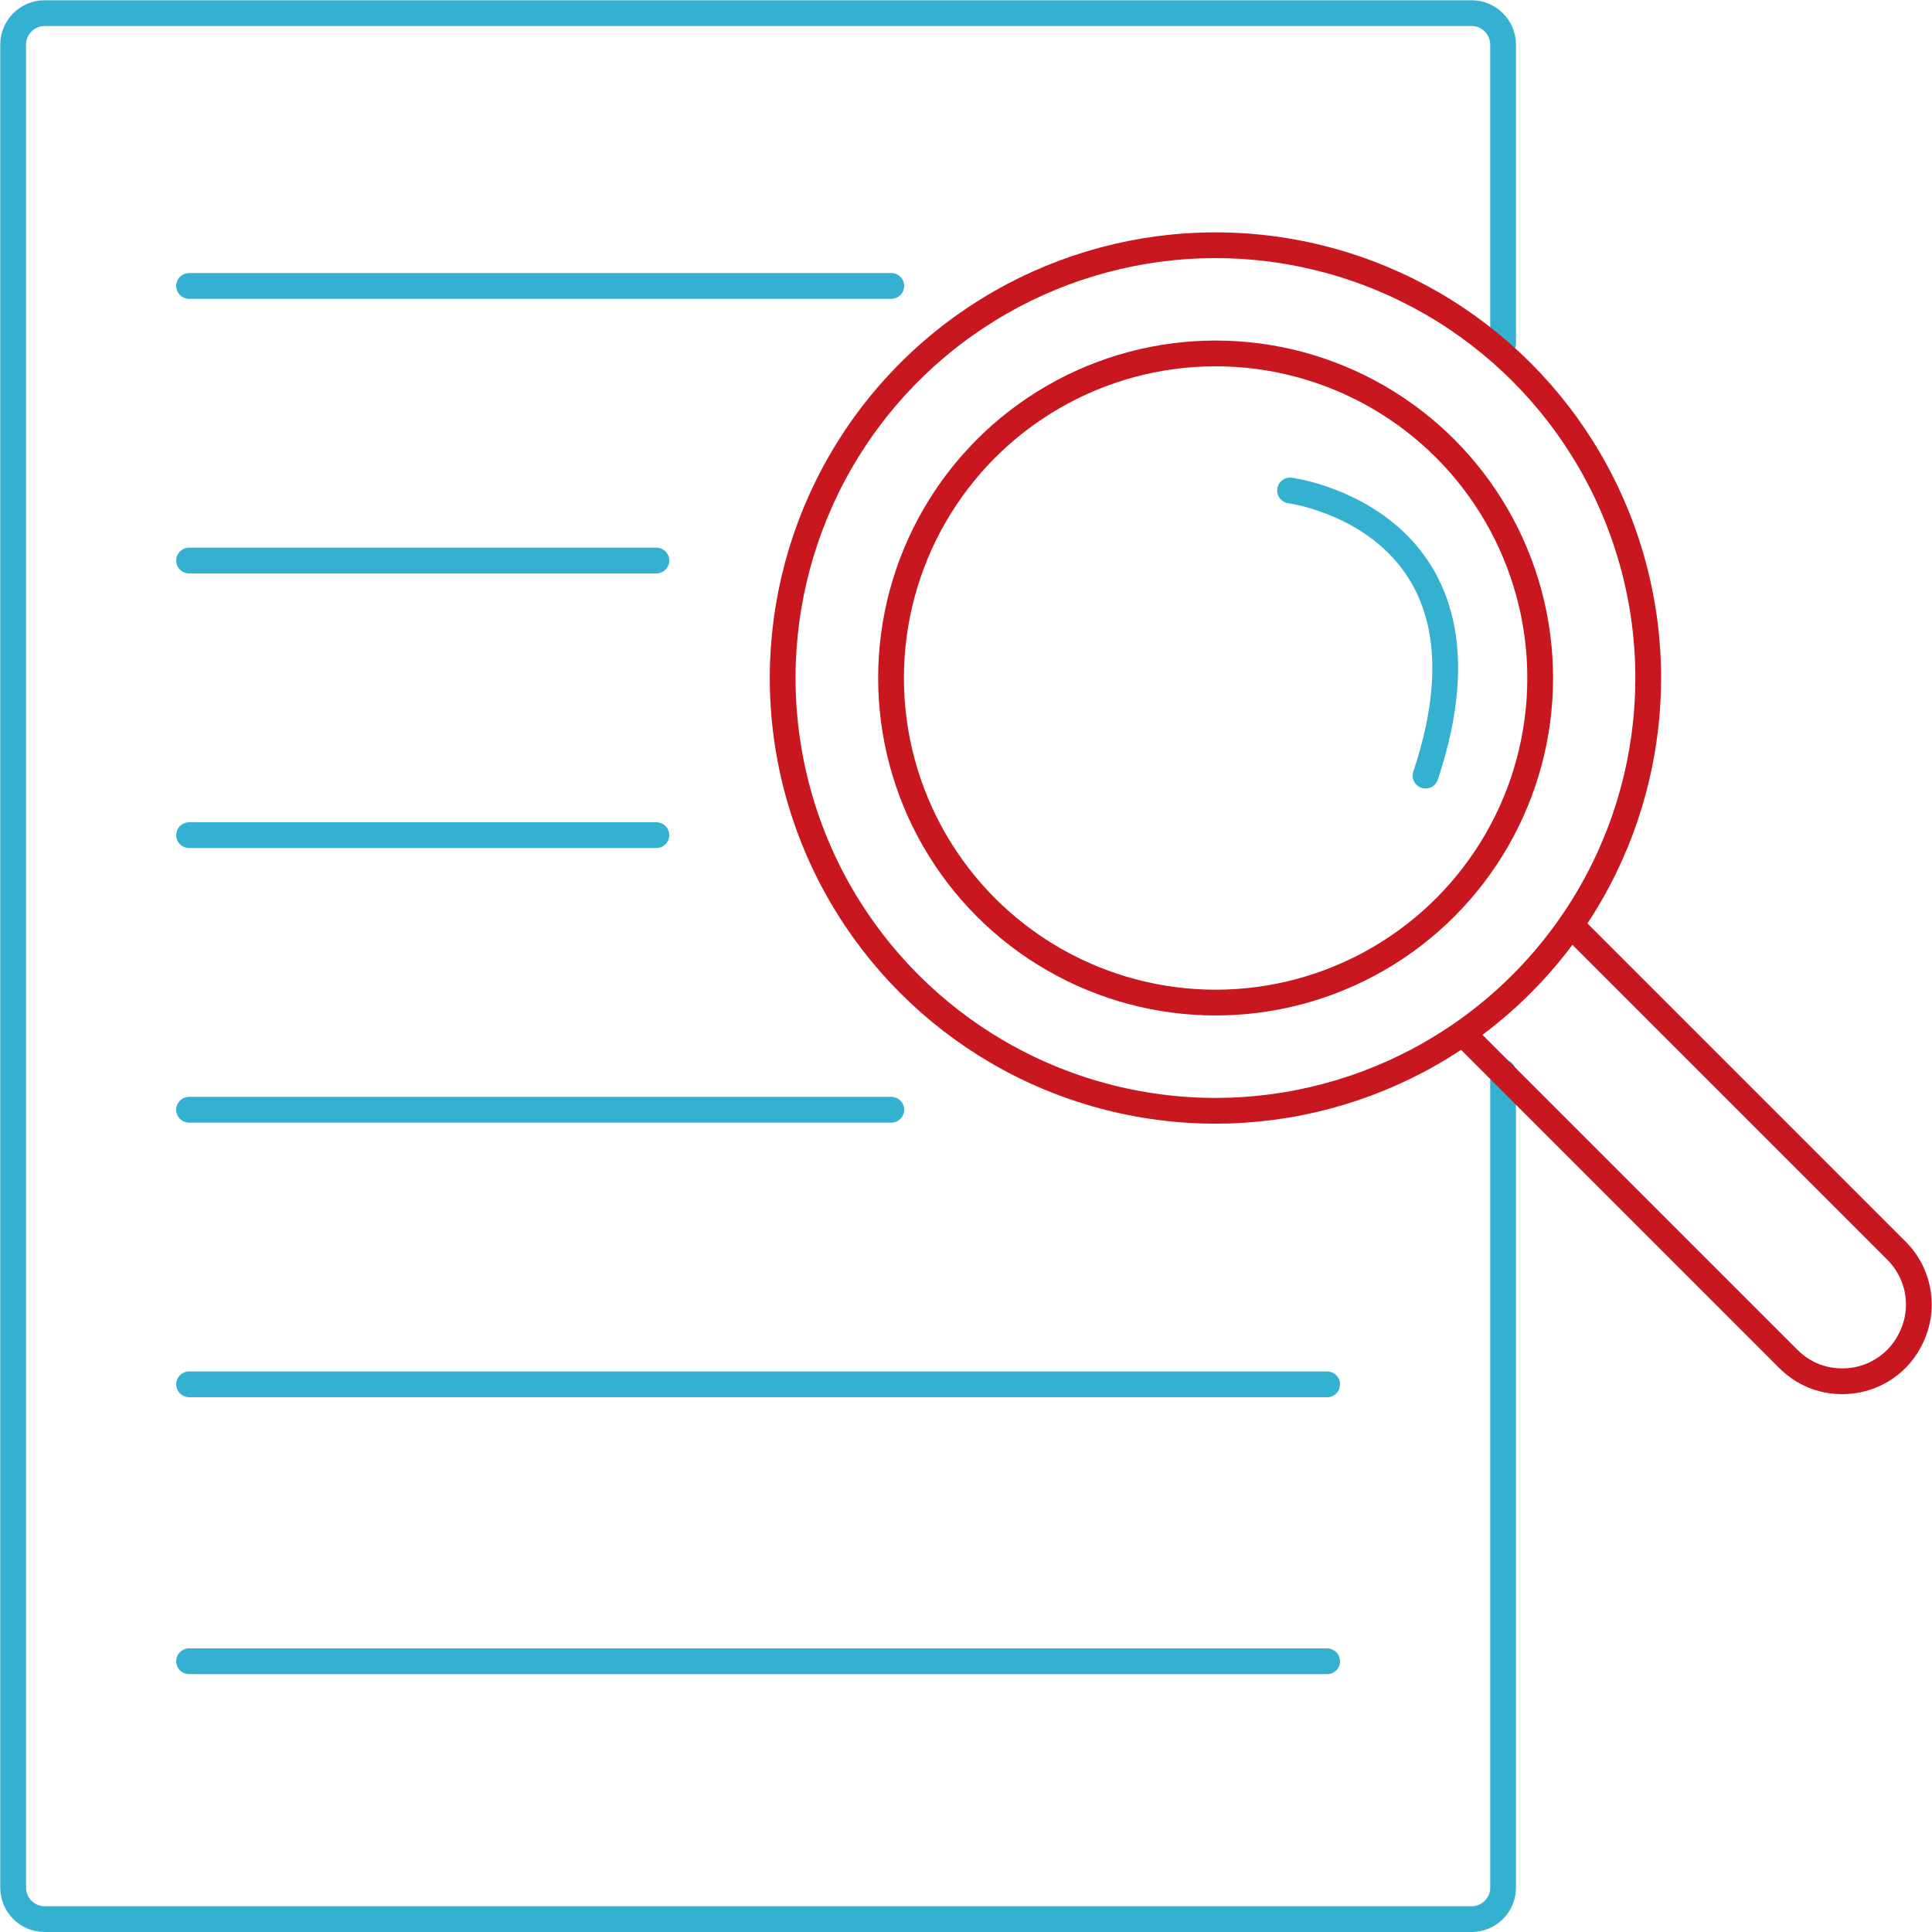
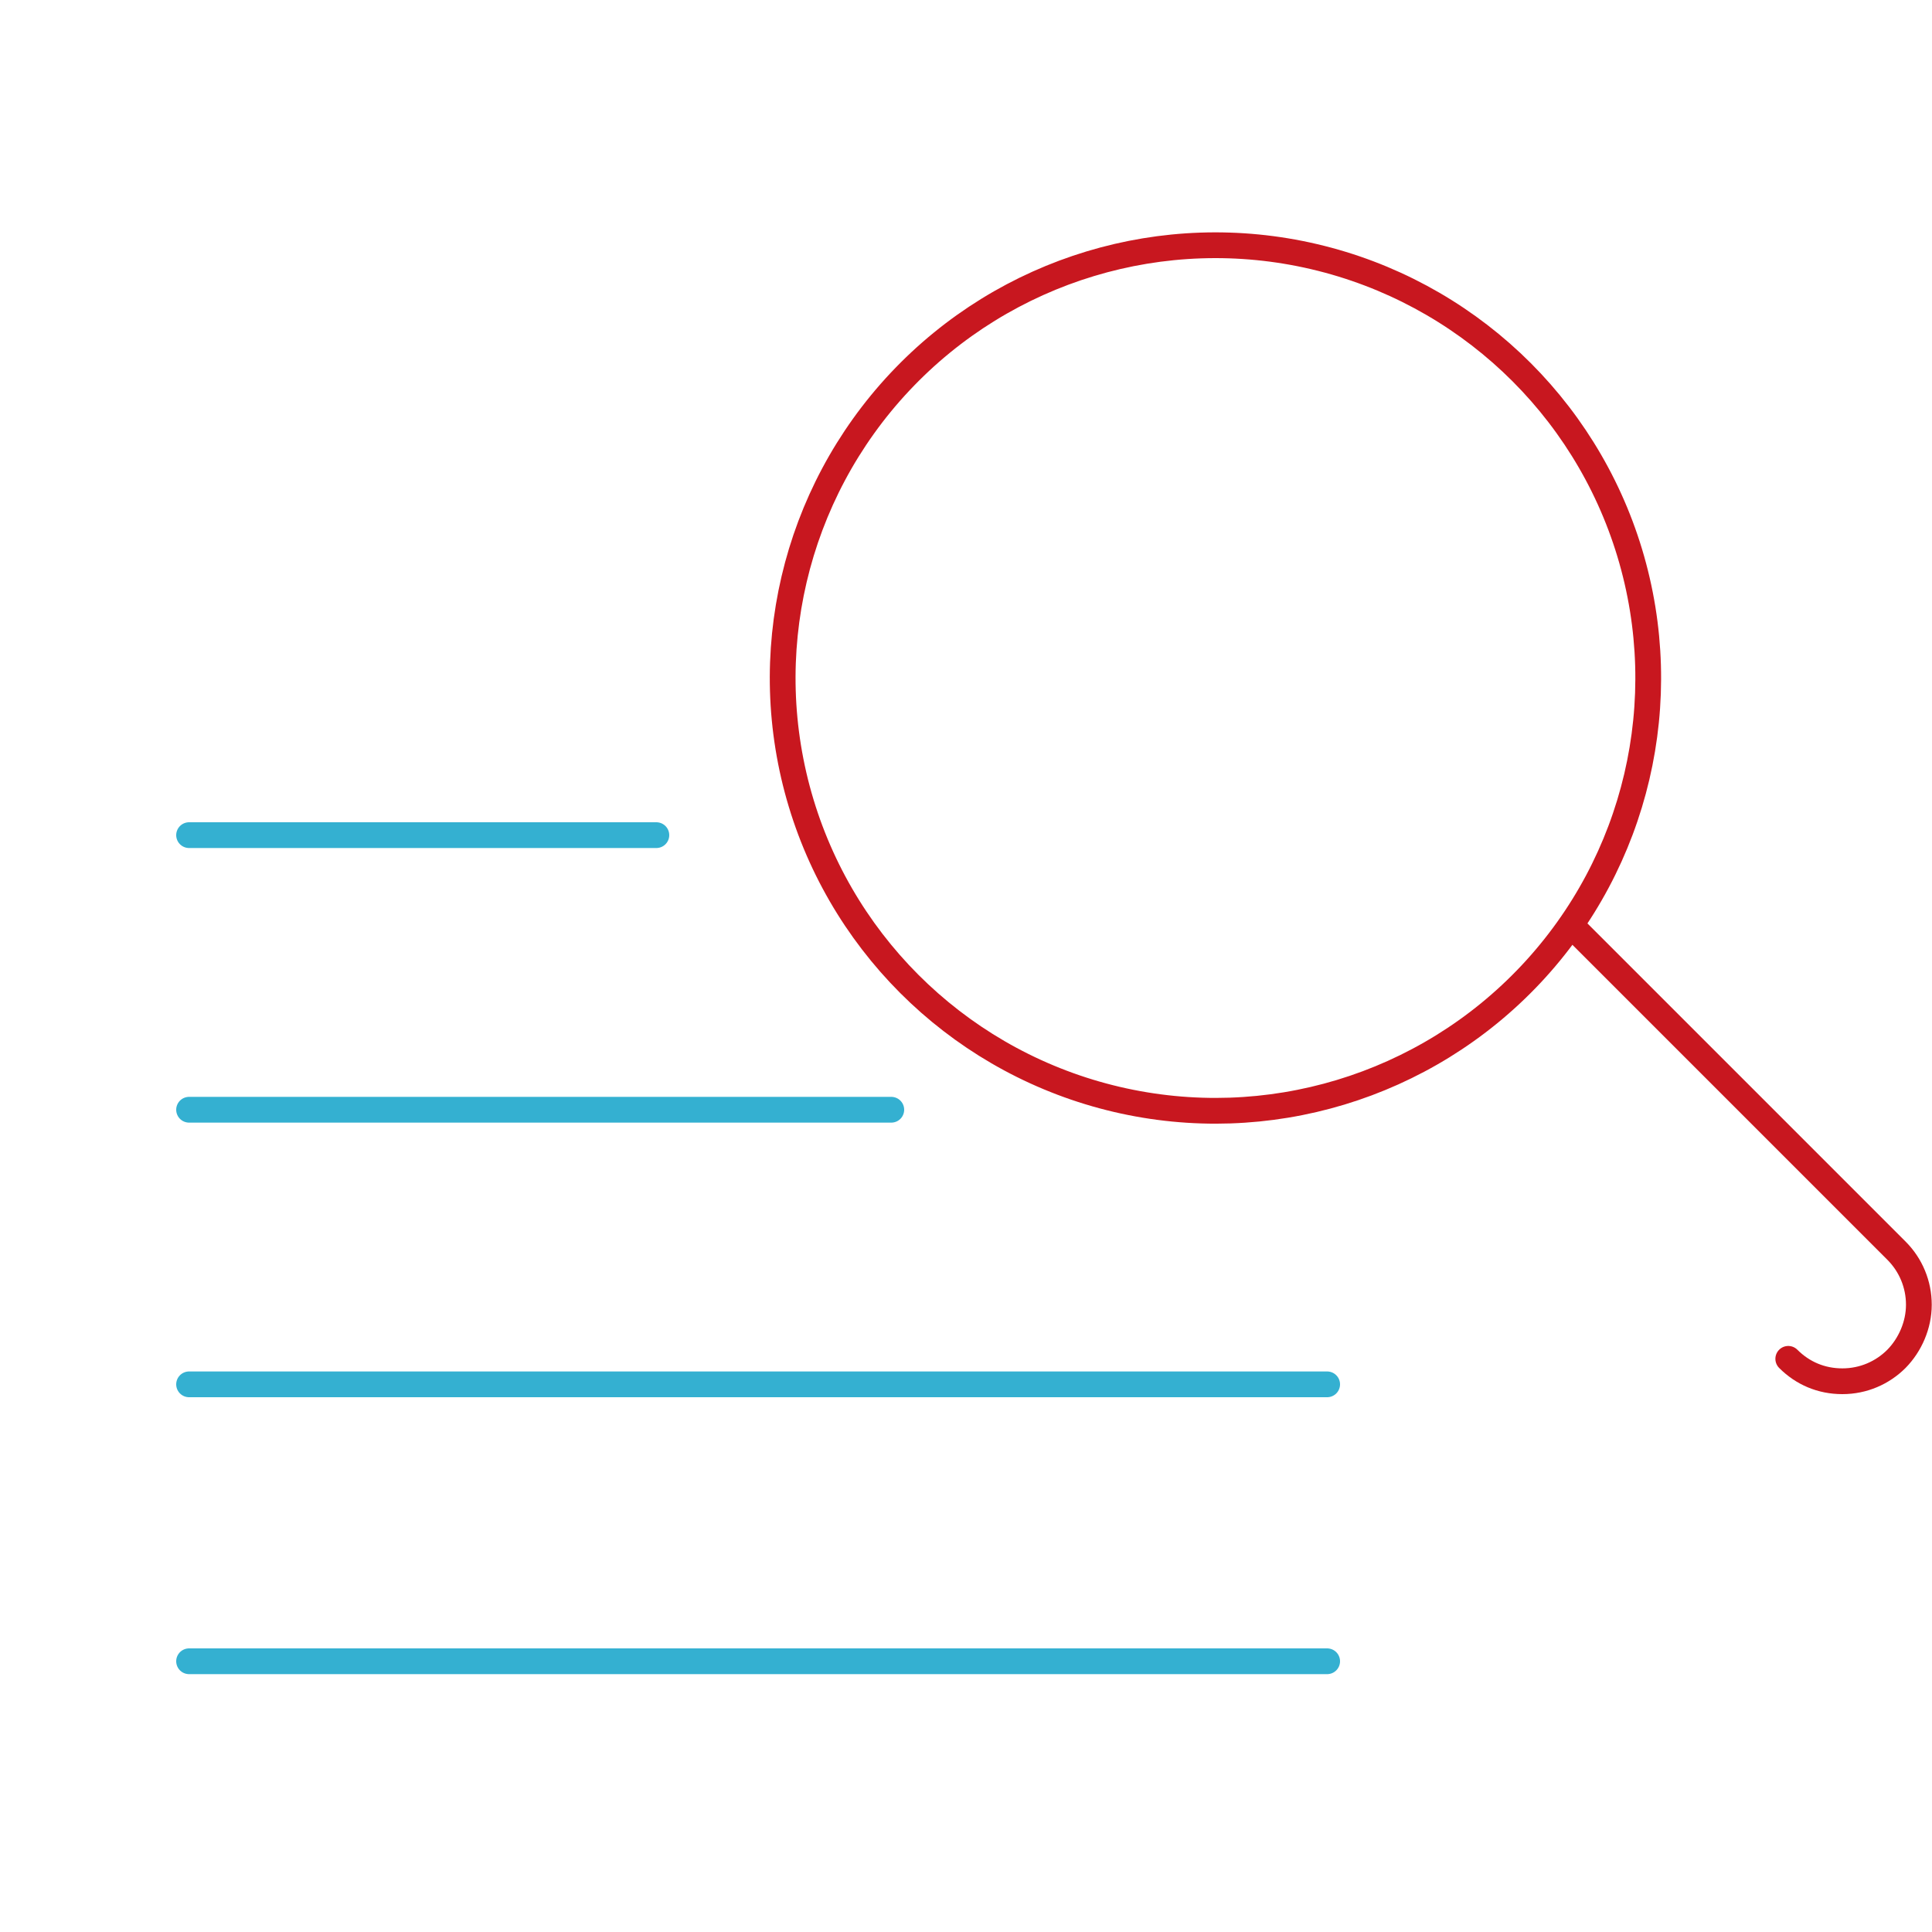
<svg xmlns="http://www.w3.org/2000/svg" id="Layer_1" viewBox="0 0 75 75">
  <defs>
    <style>.cls-1,.cls-2{stroke-linejoin:round;}.cls-1,.cls-2,.cls-3{fill:none;stroke-linecap:round;}.cls-1,.cls-3{stroke:#34b0d1;}.cls-2{stroke:#c8171f;}.cls-3{stroke-miterlimit:10;}</style>
  </defs>
-   <path class="cls-3" d="M58.35,13.34V1.73c0-.67-.55-1.22-1.22-1.22H1.73c-.67,0-1.22.55-1.22,1.22v71.55c0,.67.55,1.22,1.22,1.22h55.4c.67,0,1.22-.55,1.22-1.22v-31.65" />
  <line class="cls-3" x1="7.34" y1="64.49" x2="51.52" y2="64.49" />
-   <line class="cls-3" x1="7.34" y1="11.1" x2="34.6" y2="11.1" />
-   <line class="cls-3" x1="7.34" y1="21.76" x2="25.48" y2="21.76" />
  <line class="cls-3" x1="7.34" y1="32.42" x2="25.48" y2="32.42" />
  <line class="cls-3" x1="7.34" y1="43.08" x2="34.6" y2="43.08" />
  <line class="cls-3" x1="7.34" y1="53.74" x2="51.52" y2="53.74" />
  <circle class="cls-2" cx="47.19" cy="26.32" r="16.8" transform="translate(10.79 66.26) rotate(-76.81)" />
-   <circle class="cls-2" cx="47.19" cy="26.32" r="12.6" />
-   <path class="cls-2" d="M60.99,35.92l12.63,12.63c.56.56.87,1.31.87,2.1s-.34,1.56-.87,2.1c-.54.54-1.28.87-2.1.87s-1.54-.31-2.1-.87l-12.63-12.63" />
-   <path class="cls-1" d="M50.08,19.04s8.58,1.11,5.26,11.07" />
+   <path class="cls-2" d="M60.99,35.92l12.63,12.63c.56.56.87,1.31.87,2.1s-.34,1.56-.87,2.1c-.54.54-1.28.87-2.1.87s-1.54-.31-2.1-.87" />
</svg>